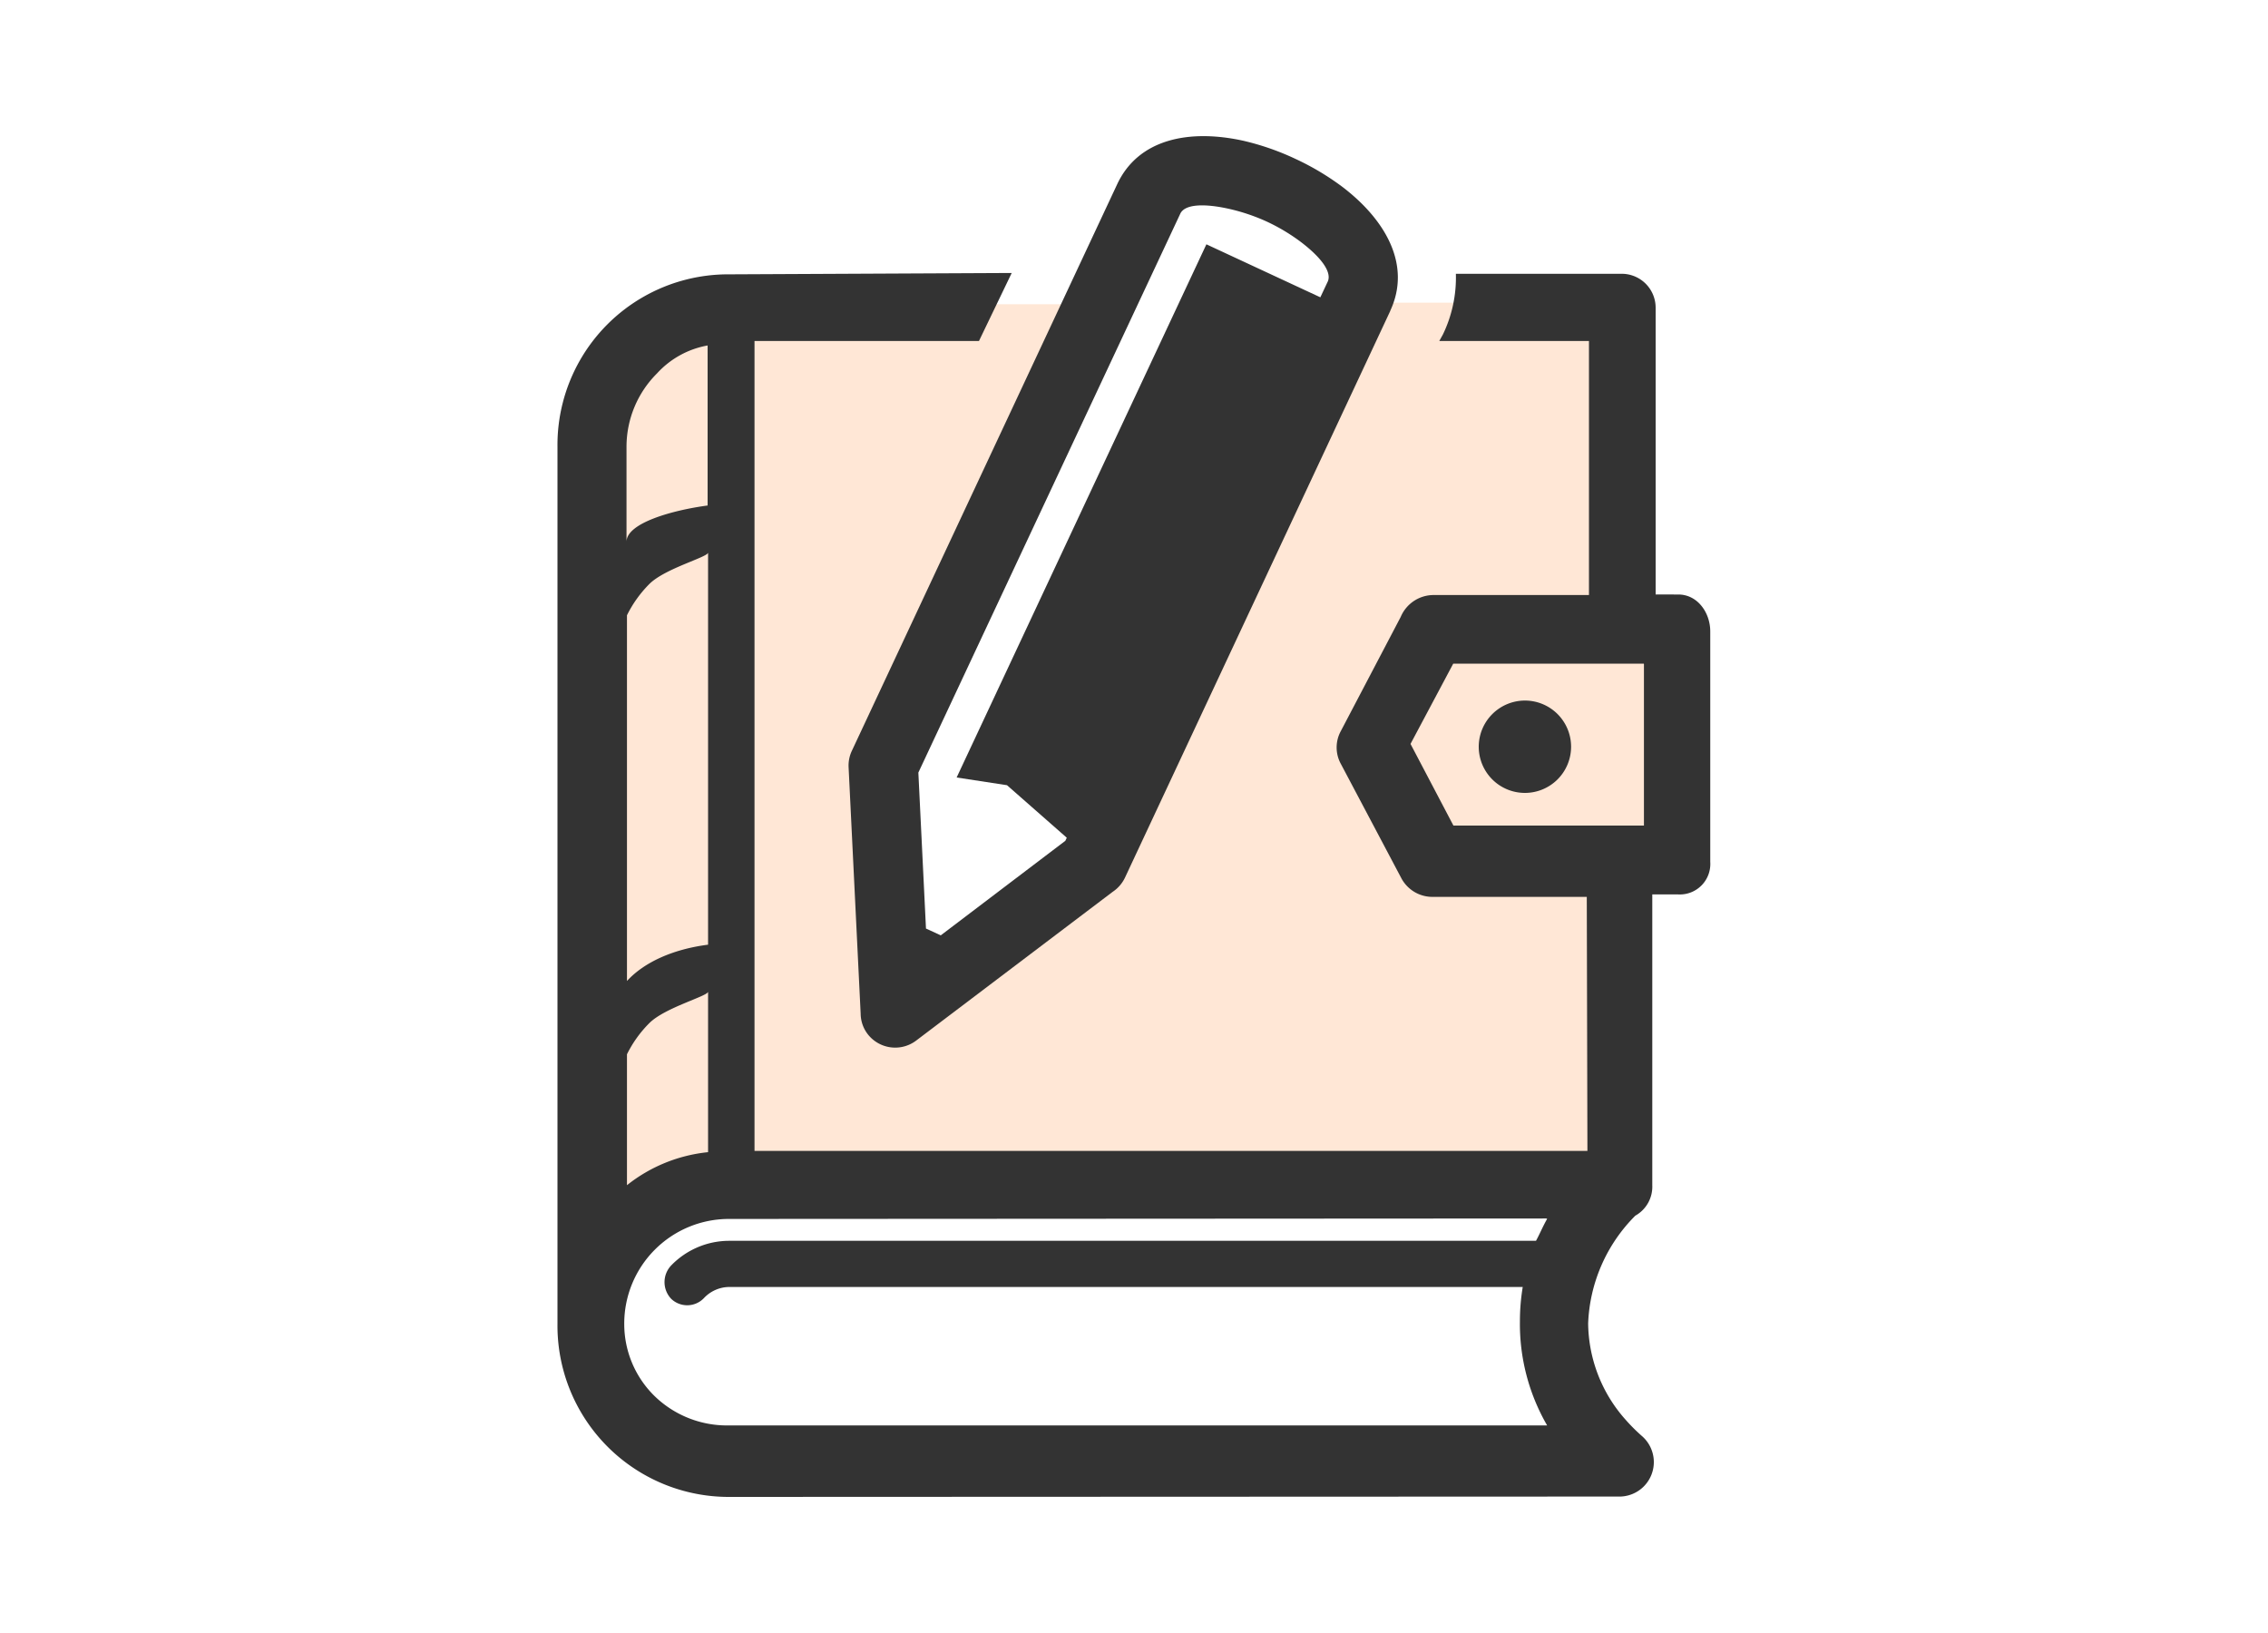
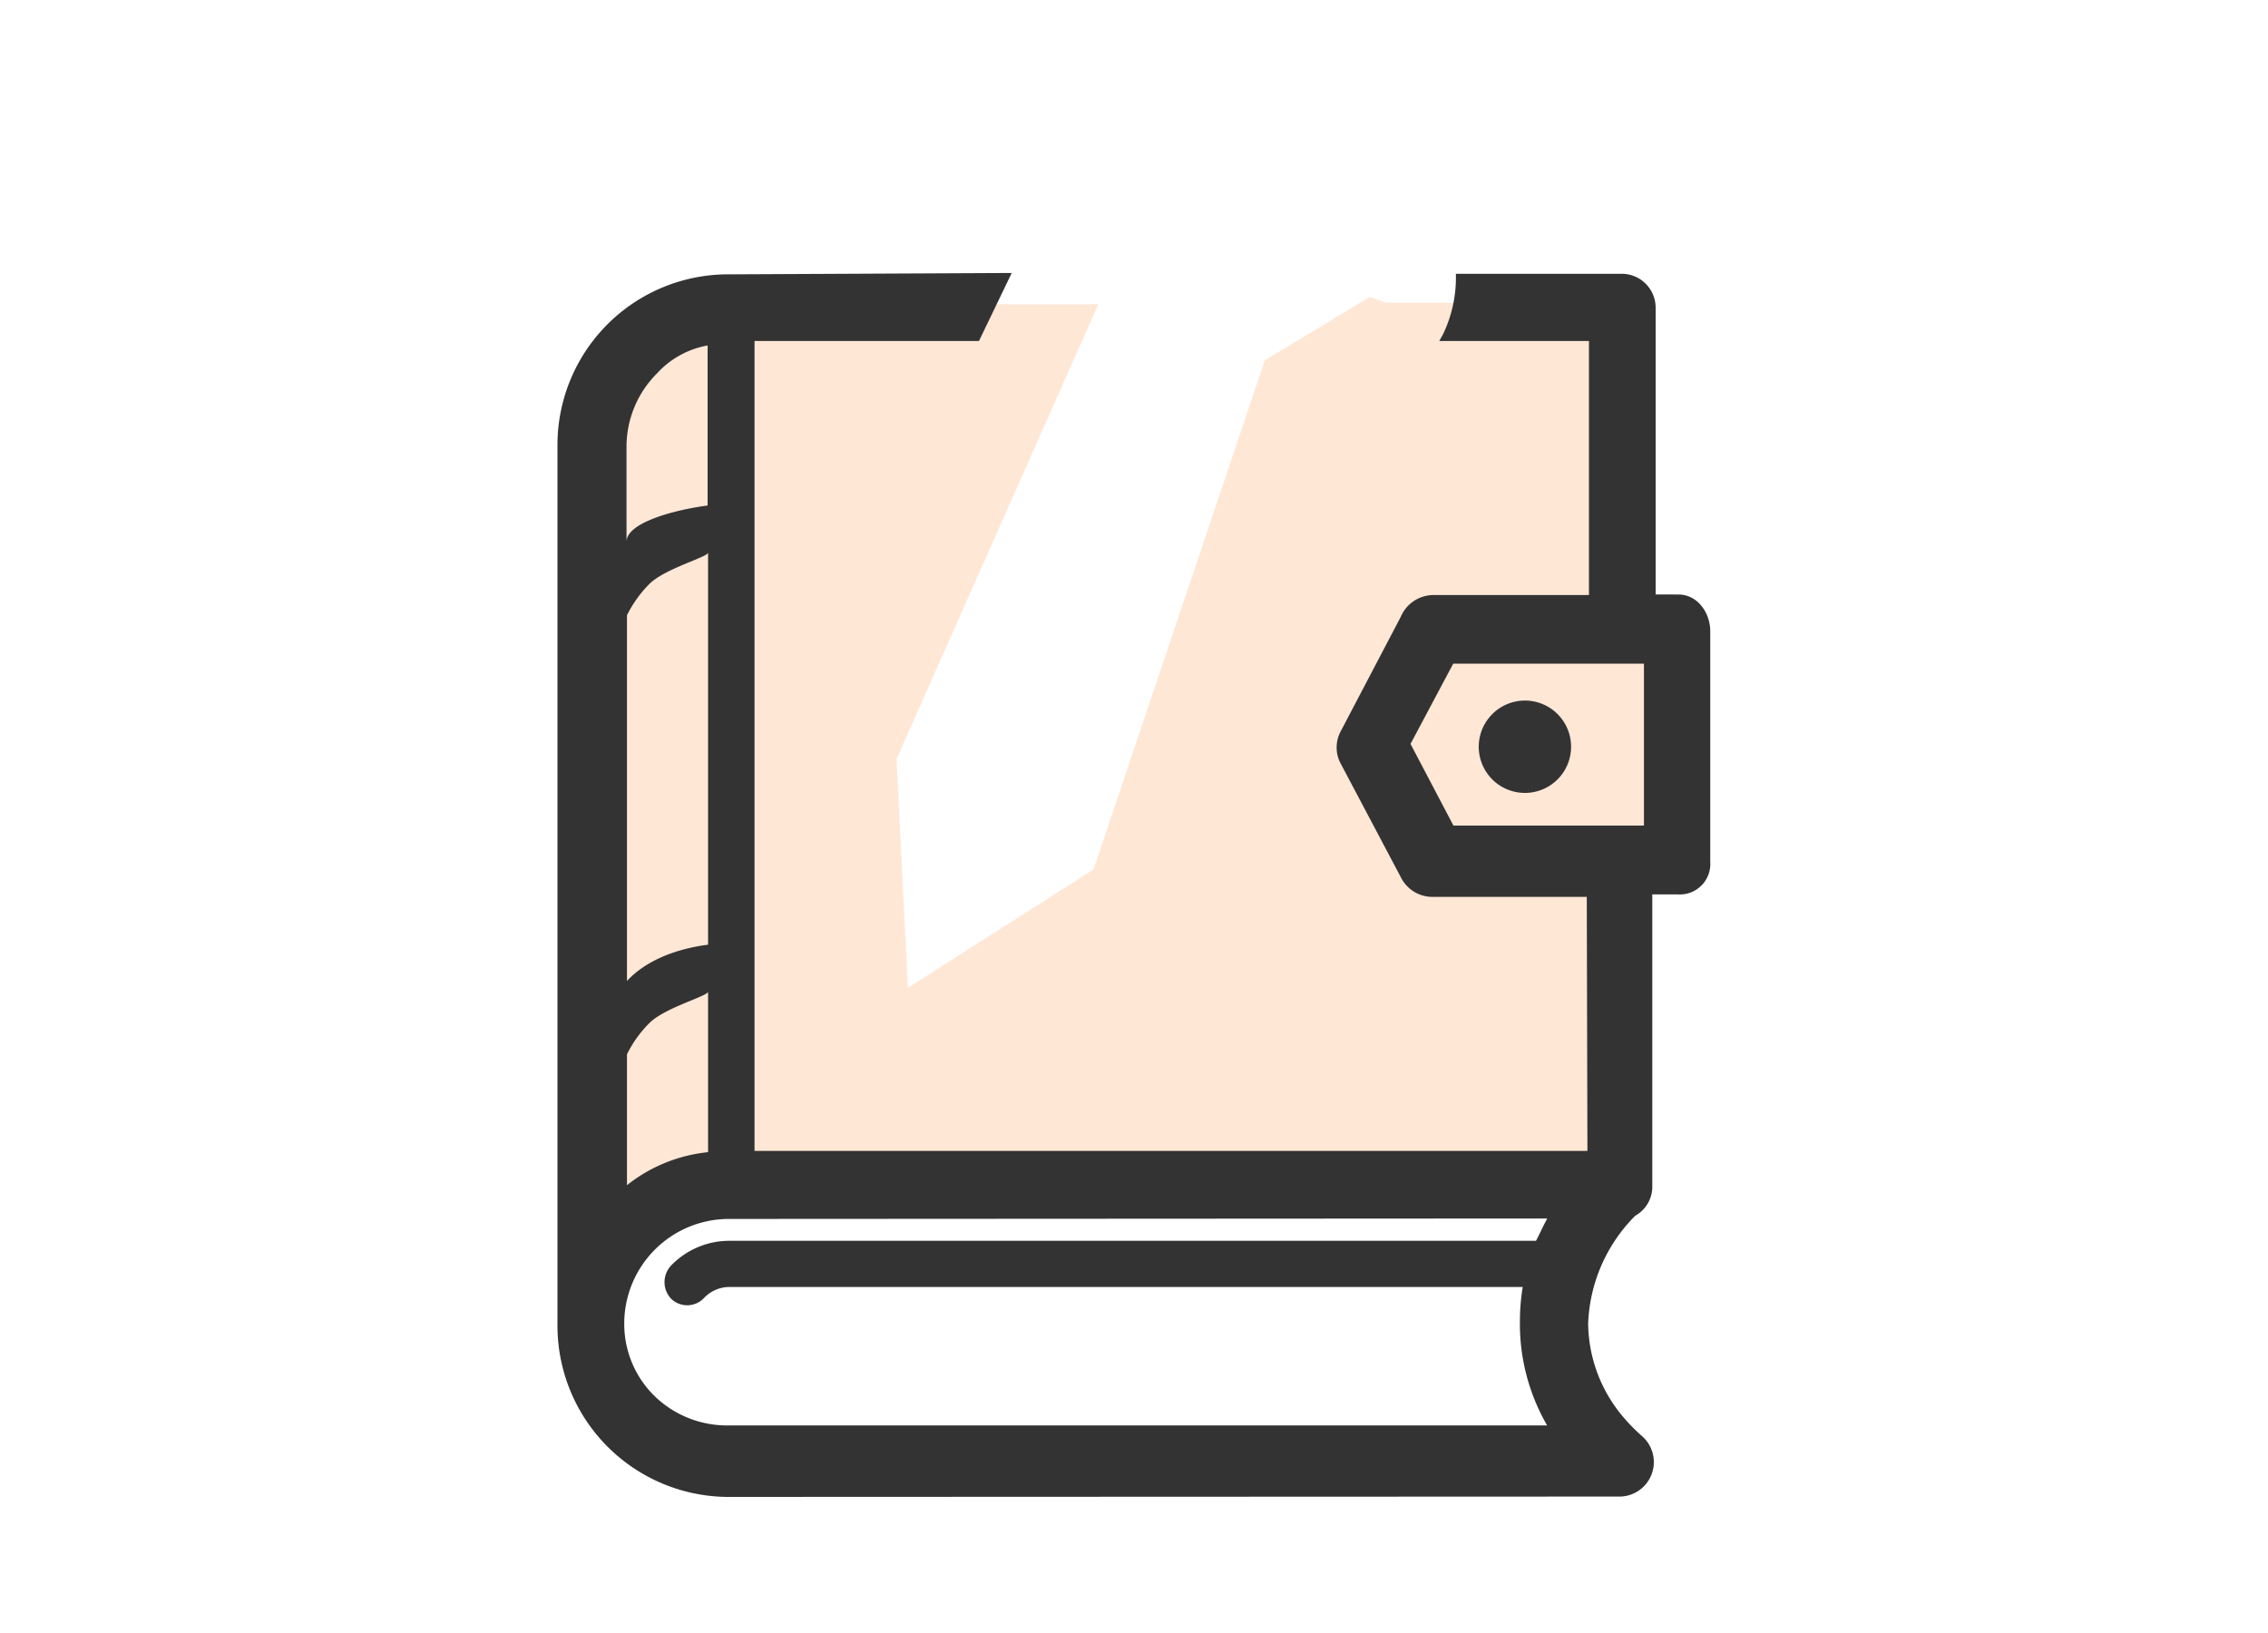
<svg xmlns="http://www.w3.org/2000/svg" id="Layer_1" data-name="Layer 1" viewBox="0 0 250 180">
  <defs>
    <style>.cls-1{fill:#ffd1ae;opacity:0.5;}.cls-2{fill:#333;fill-rule:evenodd;}</style>
  </defs>
  <polygon class="cls-1" points="80.48 33.53 121.07 33.53 98.83 83.65 100.07 108.89 120.54 95.83 139.42 39.71 150.98 32.74 152.74 33.36 178.95 33.36 178.95 68.65 186.01 71.65 186.19 85.42 185.83 94.59 178.24 95.65 178.07 129.71 82.6 131.47 80.13 125.12 80.48 33.53" />
  <path class="cls-1" d="M65.24,60.83s-4.47-18.12,1-21.18a102.23,102.23,0,0,0,10.58-7.06l3.71,1.83v96l-14.29,4.76Z" />
  <path class="cls-2" d="M78.06,109.3c0,.5-4.74,1.74-6.48,3.47a13,13,0,0,0-2.47,3.44v14.43A17.12,17.12,0,0,1,78.05,127V109.3Zm0-48.4c0,.51-4.74,1.74-6.48,3.47a13.09,13.09,0,0,0-2.47,3.45v40.31c1.92-2.09,5.11-3.51,8.94-4V60.9Zm-9-1.18c0-2.08,5.11-3.49,8.94-4V38.08a9.9,9.9,0,0,0-5.57,3.07,11.42,11.42,0,0,0-3.37,8.09V59.72Zm101.38,74.59-90.19.05A11.54,11.54,0,0,0,68.81,145.9a11.11,11.11,0,0,0,3.36,8,11.45,11.45,0,0,0,8.13,3.22h90.24a22.31,22.31,0,0,1-3-11.49,22.83,22.83,0,0,1,.31-3.77H80.3a3.87,3.87,0,0,0-2.71,1.23,2.55,2.55,0,0,1-3.6.08,2.67,2.67,0,0,1,0-3.69,8.92,8.92,0,0,1,6.32-2.71h89c.36-.64.76-1.6,1.23-2.42ZM168.1,77.22A5.09,5.09,0,1,1,163,82.31a5.1,5.1,0,0,1,5.12-5.09ZM61.45,145.92V49.24a18.81,18.81,0,0,1,18.92-19l31.15-.15-3.61,7.5H83.17v89.27l91.81,0-.07-28h-17a3.88,3.88,0,0,1-3.41-2l-6.71-12.68a3.76,3.76,0,0,1,0-3.58l6.61-12.6a3.94,3.94,0,0,1,3.5-2.41h17.25v-28h-16.5l.4-.72a14.4,14.4,0,0,0,1.43-6.69l18.18,0a3.74,3.74,0,0,1,3.84,3.71c0,10.6,0,21.47,0,31.64H185c2.12,0,3.52,2,3.52,4.07V95A3.36,3.36,0,0,1,185,98.59h-2.87v32.06a3.66,3.66,0,0,1-1.87,3.35,17.75,17.75,0,0,0-5.2,11.87,16.19,16.19,0,0,0,4.11,10.6A19.88,19.88,0,0,0,181,158.3a3.8,3.8,0,0,1-2.63,6.66L80.3,165a18.88,18.88,0,0,1-18.85-19.07ZM181.19,73.15h-21L155.48,82,160.21,91h21l0-17.8Z" />
-   <path class="cls-2" d="M102.07,102.35l1.63.75,13.73-10.42.16-.34L111,86.55l-5.55-.85,27.53-58.77,12.56,5.84.81-1.72c.52-1.11-.88-2.81-3-4.41a21,21,0,0,0-3.79-2.25A21.23,21.23,0,0,0,135.38,23c-2.55-.56-4.77-.54-5.28.56L101.23,85.16l.84,17.19Zm51.18-68.08L124,96.75a3.89,3.89,0,0,1-1.36,1.56L101,114.69a3.83,3.83,0,0,1-5.36-.71,3.75,3.75,0,0,1-.77-2.24L93.54,84.56a3.81,3.81,0,0,1,.35-1.78L123.15,20.3c2.34-5,7.95-6.09,13.88-4.79a28.64,28.64,0,0,1,5.76,2A28.93,28.93,0,0,1,148,20.62c4.81,3.68,7.58,8.66,5.24,13.65Z" />
</svg>